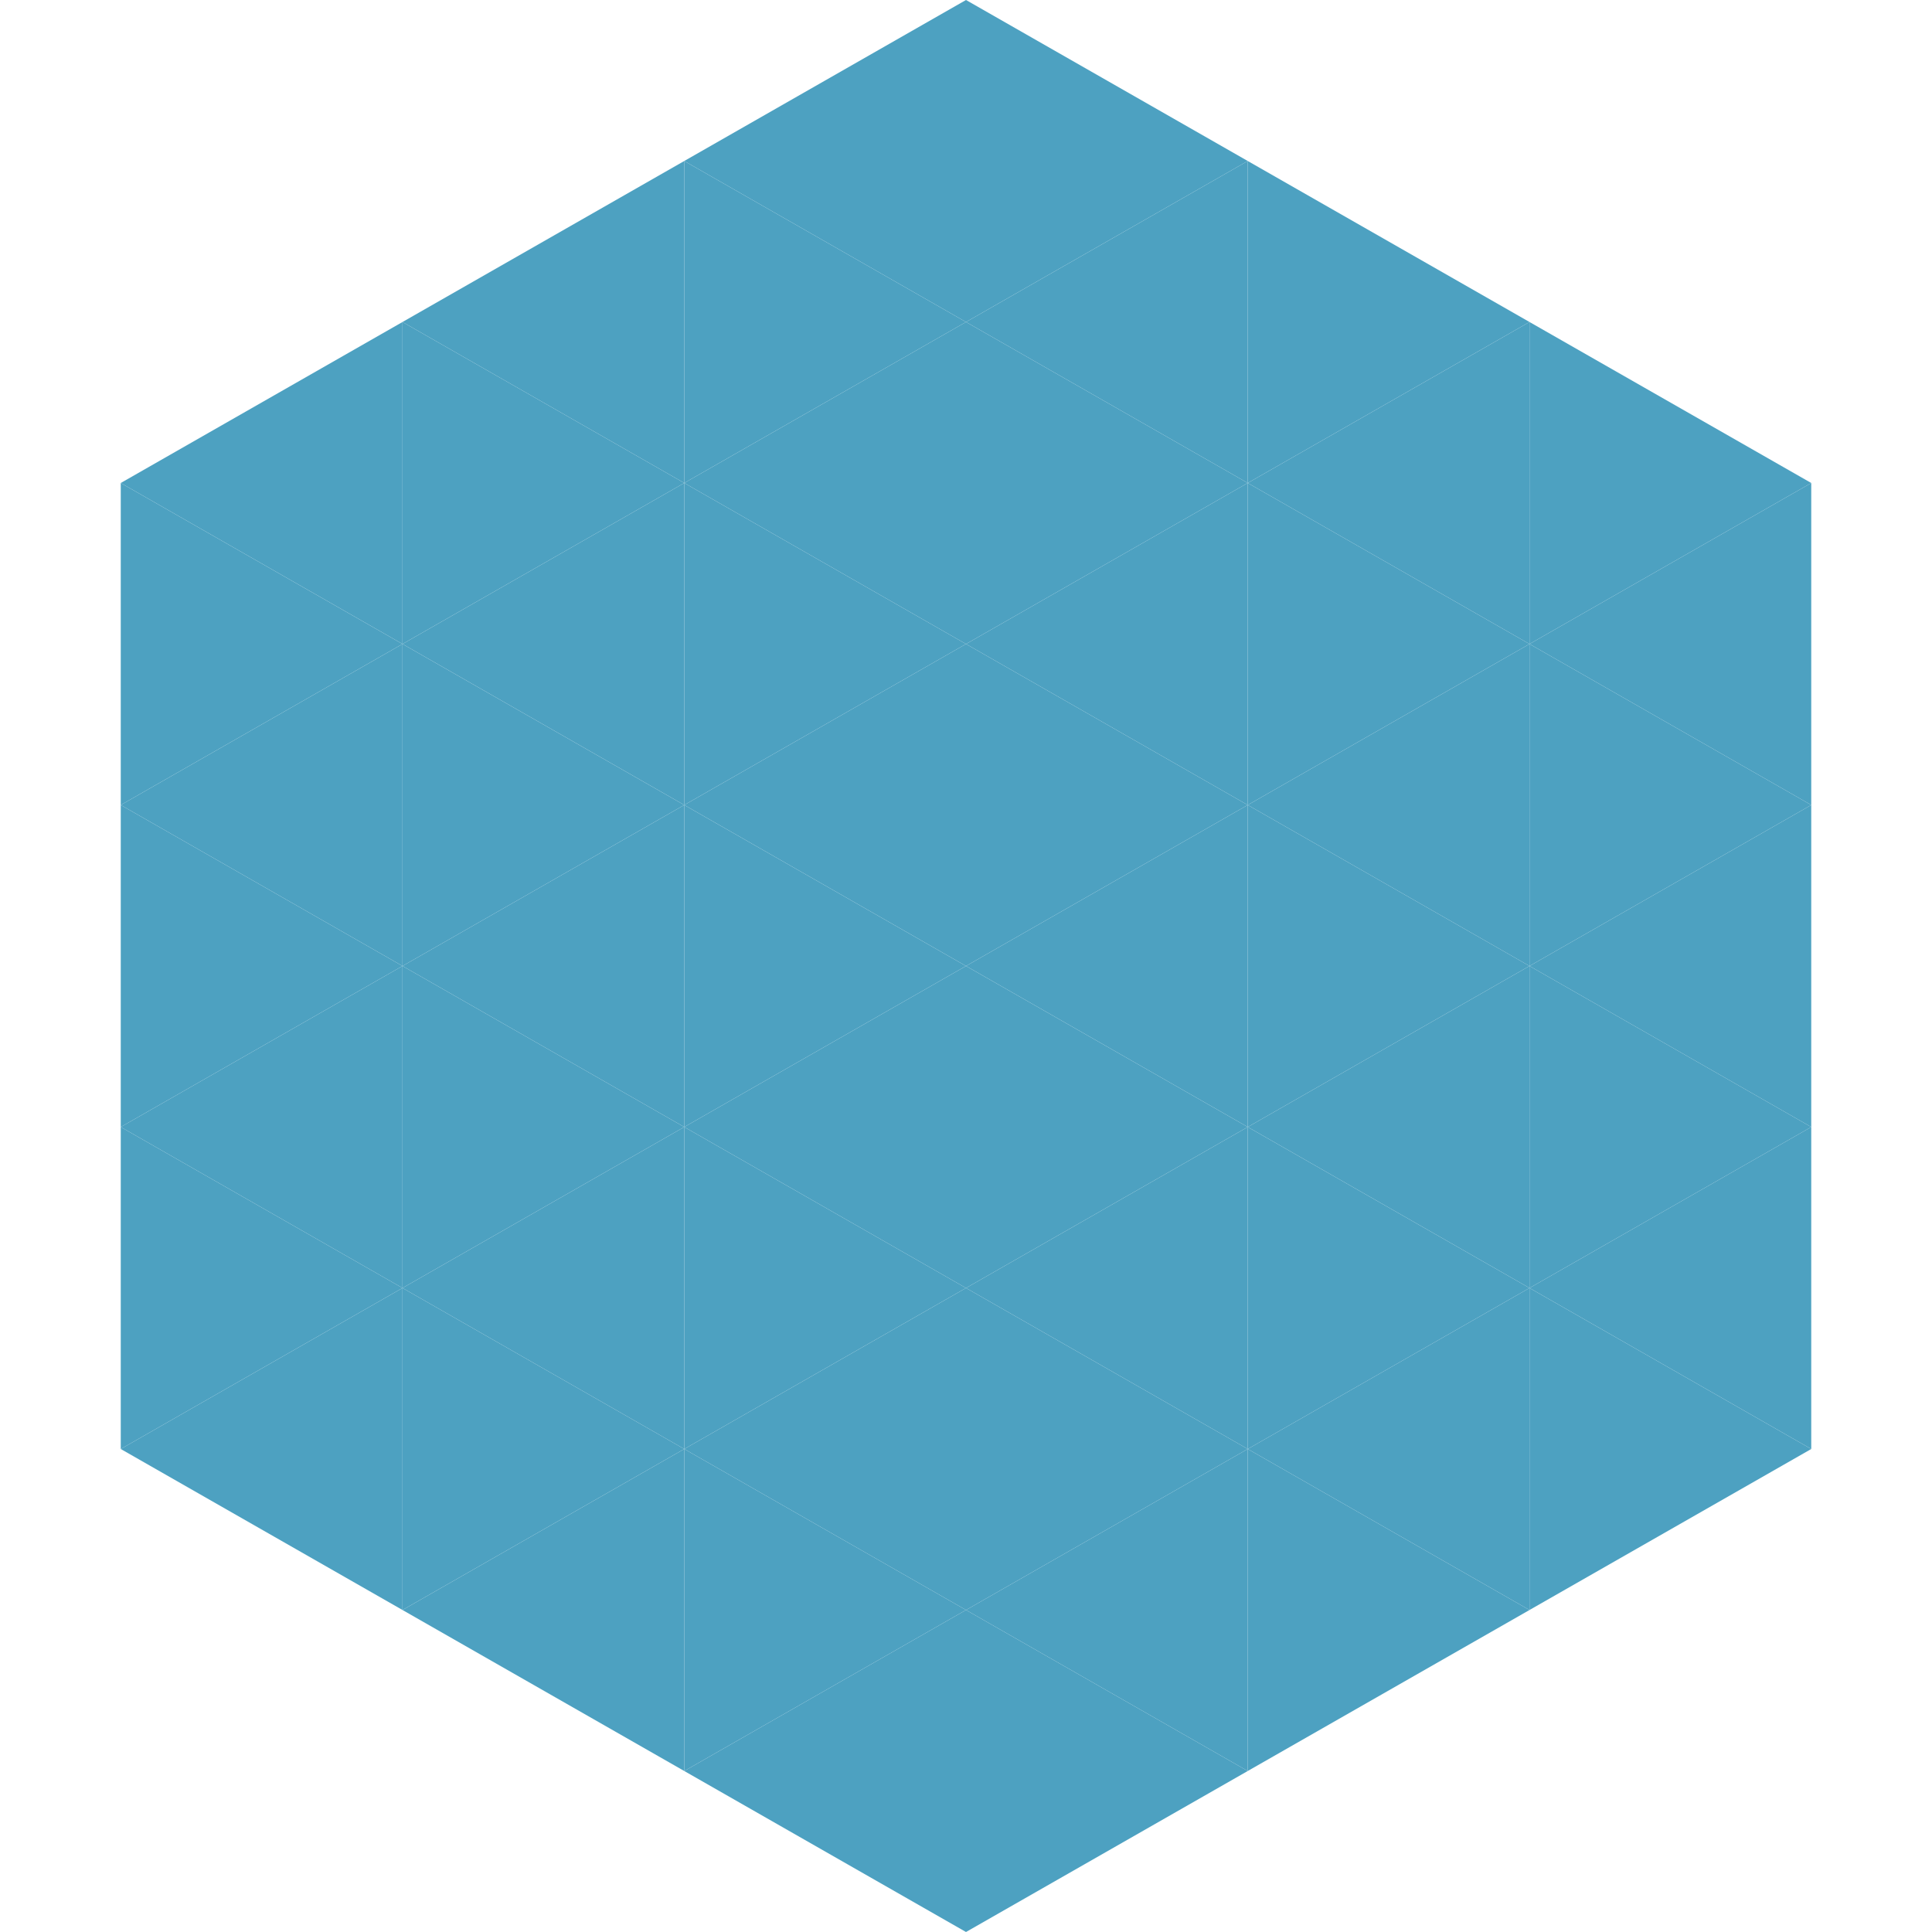
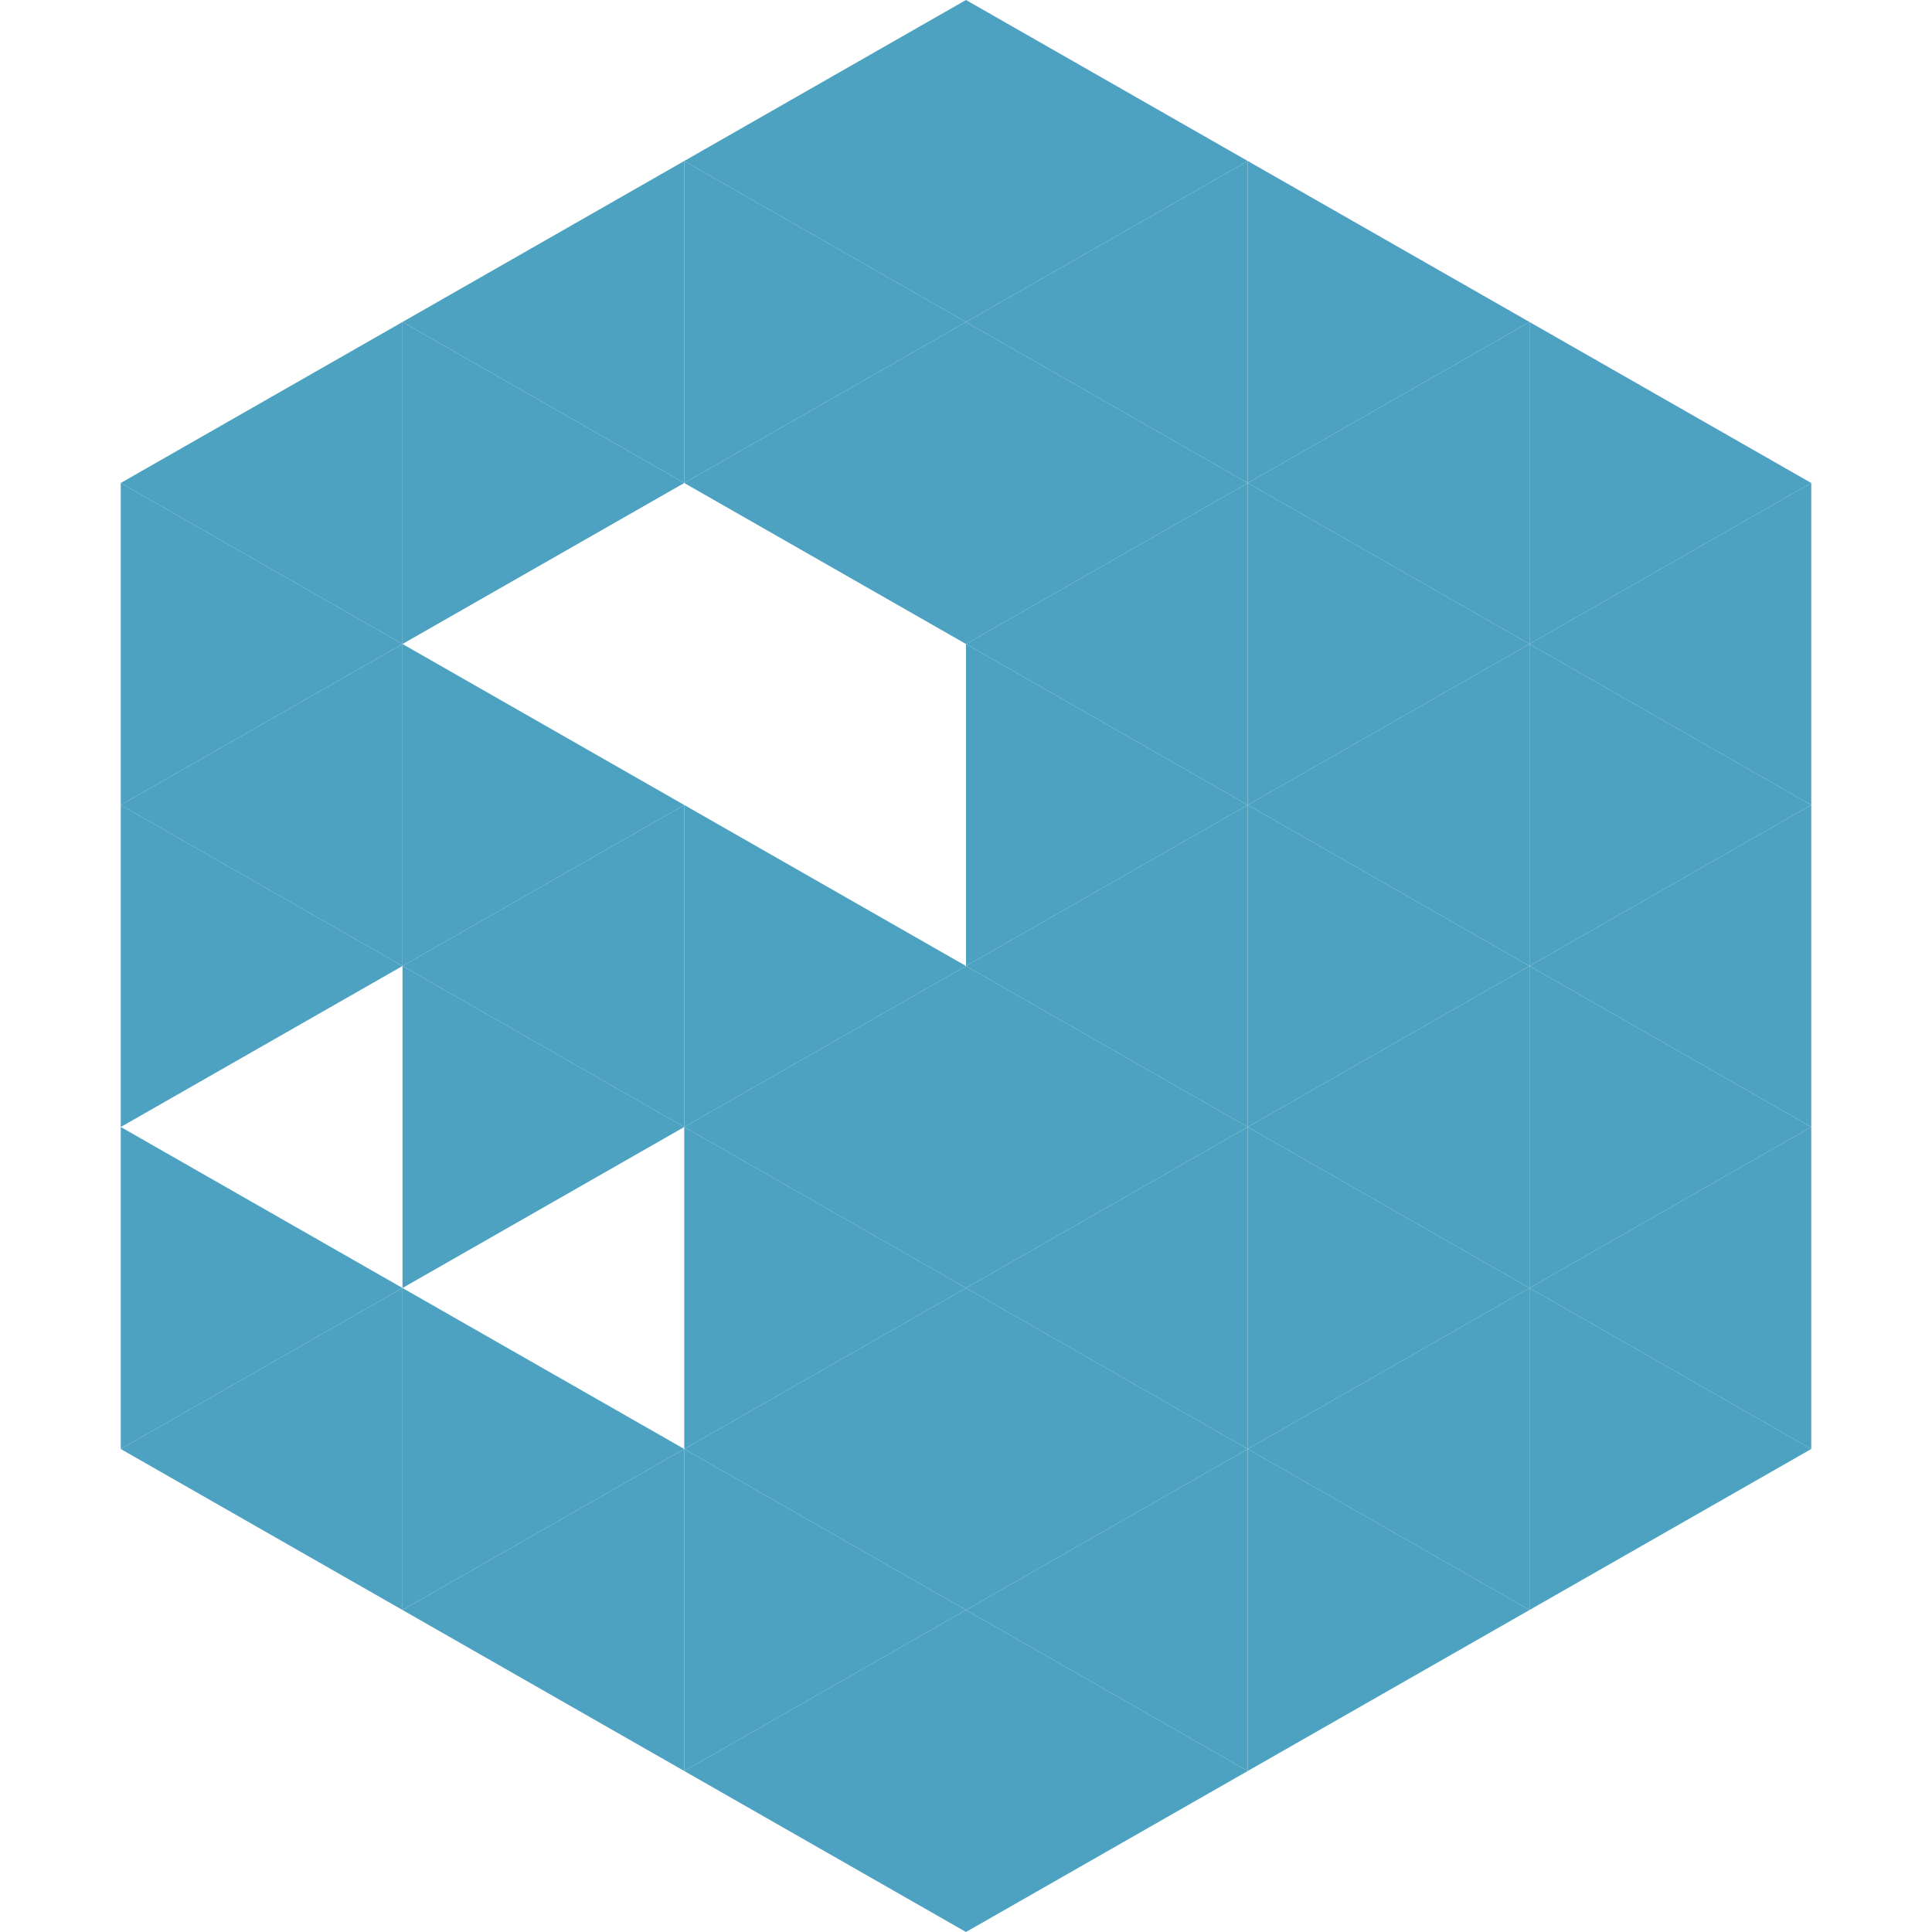
<svg xmlns="http://www.w3.org/2000/svg" width="240" height="240">
  <polygon points="50,40 15,60 50,80" style="fill:rgb(77,161,193)" />
  <polygon points="190,40 225,60 190,80" style="fill:rgb(77,161,193)" />
  <polygon points="15,60 50,80 15,100" style="fill:rgb(77,161,193)" />
  <polygon points="225,60 190,80 225,100" style="fill:rgb(77,161,193)" />
  <polygon points="50,80 15,100 50,120" style="fill:rgb(77,161,193)" />
  <polygon points="190,80 225,100 190,120" style="fill:rgb(77,161,193)" />
  <polygon points="15,100 50,120 15,140" style="fill:rgb(77,161,193)" />
  <polygon points="225,100 190,120 225,140" style="fill:rgb(77,161,193)" />
-   <polygon points="50,120 15,140 50,160" style="fill:rgb(77,161,193)" />
  <polygon points="190,120 225,140 190,160" style="fill:rgb(77,161,193)" />
  <polygon points="15,140 50,160 15,180" style="fill:rgb(77,161,193)" />
  <polygon points="225,140 190,160 225,180" style="fill:rgb(77,161,193)" />
  <polygon points="50,160 15,180 50,200" style="fill:rgb(77,161,193)" />
  <polygon points="190,160 225,180 190,200" style="fill:rgb(77,161,193)" />
  <polygon points="15,180 50,200 15,220" style="fill:rgb(255,255,255); fill-opacity:0" />
  <polygon points="225,180 190,200 225,220" style="fill:rgb(255,255,255); fill-opacity:0" />
  <polygon points="50,0 85,20 50,40" style="fill:rgb(255,255,255); fill-opacity:0" />
  <polygon points="190,0 155,20 190,40" style="fill:rgb(255,255,255); fill-opacity:0" />
  <polygon points="85,20 50,40 85,60" style="fill:rgb(77,161,193)" />
  <polygon points="155,20 190,40 155,60" style="fill:rgb(77,161,193)" />
  <polygon points="50,40 85,60 50,80" style="fill:rgb(77,161,193)" />
  <polygon points="190,40 155,60 190,80" style="fill:rgb(77,161,193)" />
-   <polygon points="85,60 50,80 85,100" style="fill:rgb(77,161,193)" />
  <polygon points="155,60 190,80 155,100" style="fill:rgb(77,161,193)" />
  <polygon points="50,80 85,100 50,120" style="fill:rgb(77,161,193)" />
  <polygon points="190,80 155,100 190,120" style="fill:rgb(77,161,193)" />
  <polygon points="85,100 50,120 85,140" style="fill:rgb(77,161,193)" />
  <polygon points="155,100 190,120 155,140" style="fill:rgb(77,161,193)" />
  <polygon points="50,120 85,140 50,160" style="fill:rgb(77,161,193)" />
  <polygon points="190,120 155,140 190,160" style="fill:rgb(77,161,193)" />
-   <polygon points="85,140 50,160 85,180" style="fill:rgb(77,161,193)" />
  <polygon points="155,140 190,160 155,180" style="fill:rgb(77,161,193)" />
  <polygon points="50,160 85,180 50,200" style="fill:rgb(77,161,193)" />
  <polygon points="190,160 155,180 190,200" style="fill:rgb(77,161,193)" />
  <polygon points="85,180 50,200 85,220" style="fill:rgb(77,161,193)" />
  <polygon points="155,180 190,200 155,220" style="fill:rgb(77,161,193)" />
  <polygon points="120,0 85,20 120,40" style="fill:rgb(77,161,193)" />
  <polygon points="120,0 155,20 120,40" style="fill:rgb(77,161,193)" />
  <polygon points="85,20 120,40 85,60" style="fill:rgb(77,161,193)" />
  <polygon points="155,20 120,40 155,60" style="fill:rgb(77,161,193)" />
  <polygon points="120,40 85,60 120,80" style="fill:rgb(77,161,193)" />
  <polygon points="120,40 155,60 120,80" style="fill:rgb(77,161,193)" />
-   <polygon points="85,60 120,80 85,100" style="fill:rgb(77,161,193)" />
  <polygon points="155,60 120,80 155,100" style="fill:rgb(77,161,193)" />
-   <polygon points="120,80 85,100 120,120" style="fill:rgb(77,161,193)" />
  <polygon points="120,80 155,100 120,120" style="fill:rgb(77,161,193)" />
  <polygon points="85,100 120,120 85,140" style="fill:rgb(77,161,193)" />
  <polygon points="155,100 120,120 155,140" style="fill:rgb(77,161,193)" />
  <polygon points="120,120 85,140 120,160" style="fill:rgb(77,161,193)" />
  <polygon points="120,120 155,140 120,160" style="fill:rgb(77,161,193)" />
  <polygon points="85,140 120,160 85,180" style="fill:rgb(77,161,193)" />
  <polygon points="155,140 120,160 155,180" style="fill:rgb(77,161,193)" />
  <polygon points="120,160 85,180 120,200" style="fill:rgb(77,161,193)" />
  <polygon points="120,160 155,180 120,200" style="fill:rgb(77,161,193)" />
  <polygon points="85,180 120,200 85,220" style="fill:rgb(77,161,193)" />
  <polygon points="155,180 120,200 155,220" style="fill:rgb(77,161,193)" />
  <polygon points="120,200 85,220 120,240" style="fill:rgb(77,161,193)" />
  <polygon points="120,200 155,220 120,240" style="fill:rgb(77,161,193)" />
  <polygon points="85,220 120,240 85,260" style="fill:rgb(255,255,255); fill-opacity:0" />
  <polygon points="155,220 120,240 155,260" style="fill:rgb(255,255,255); fill-opacity:0" />
</svg>